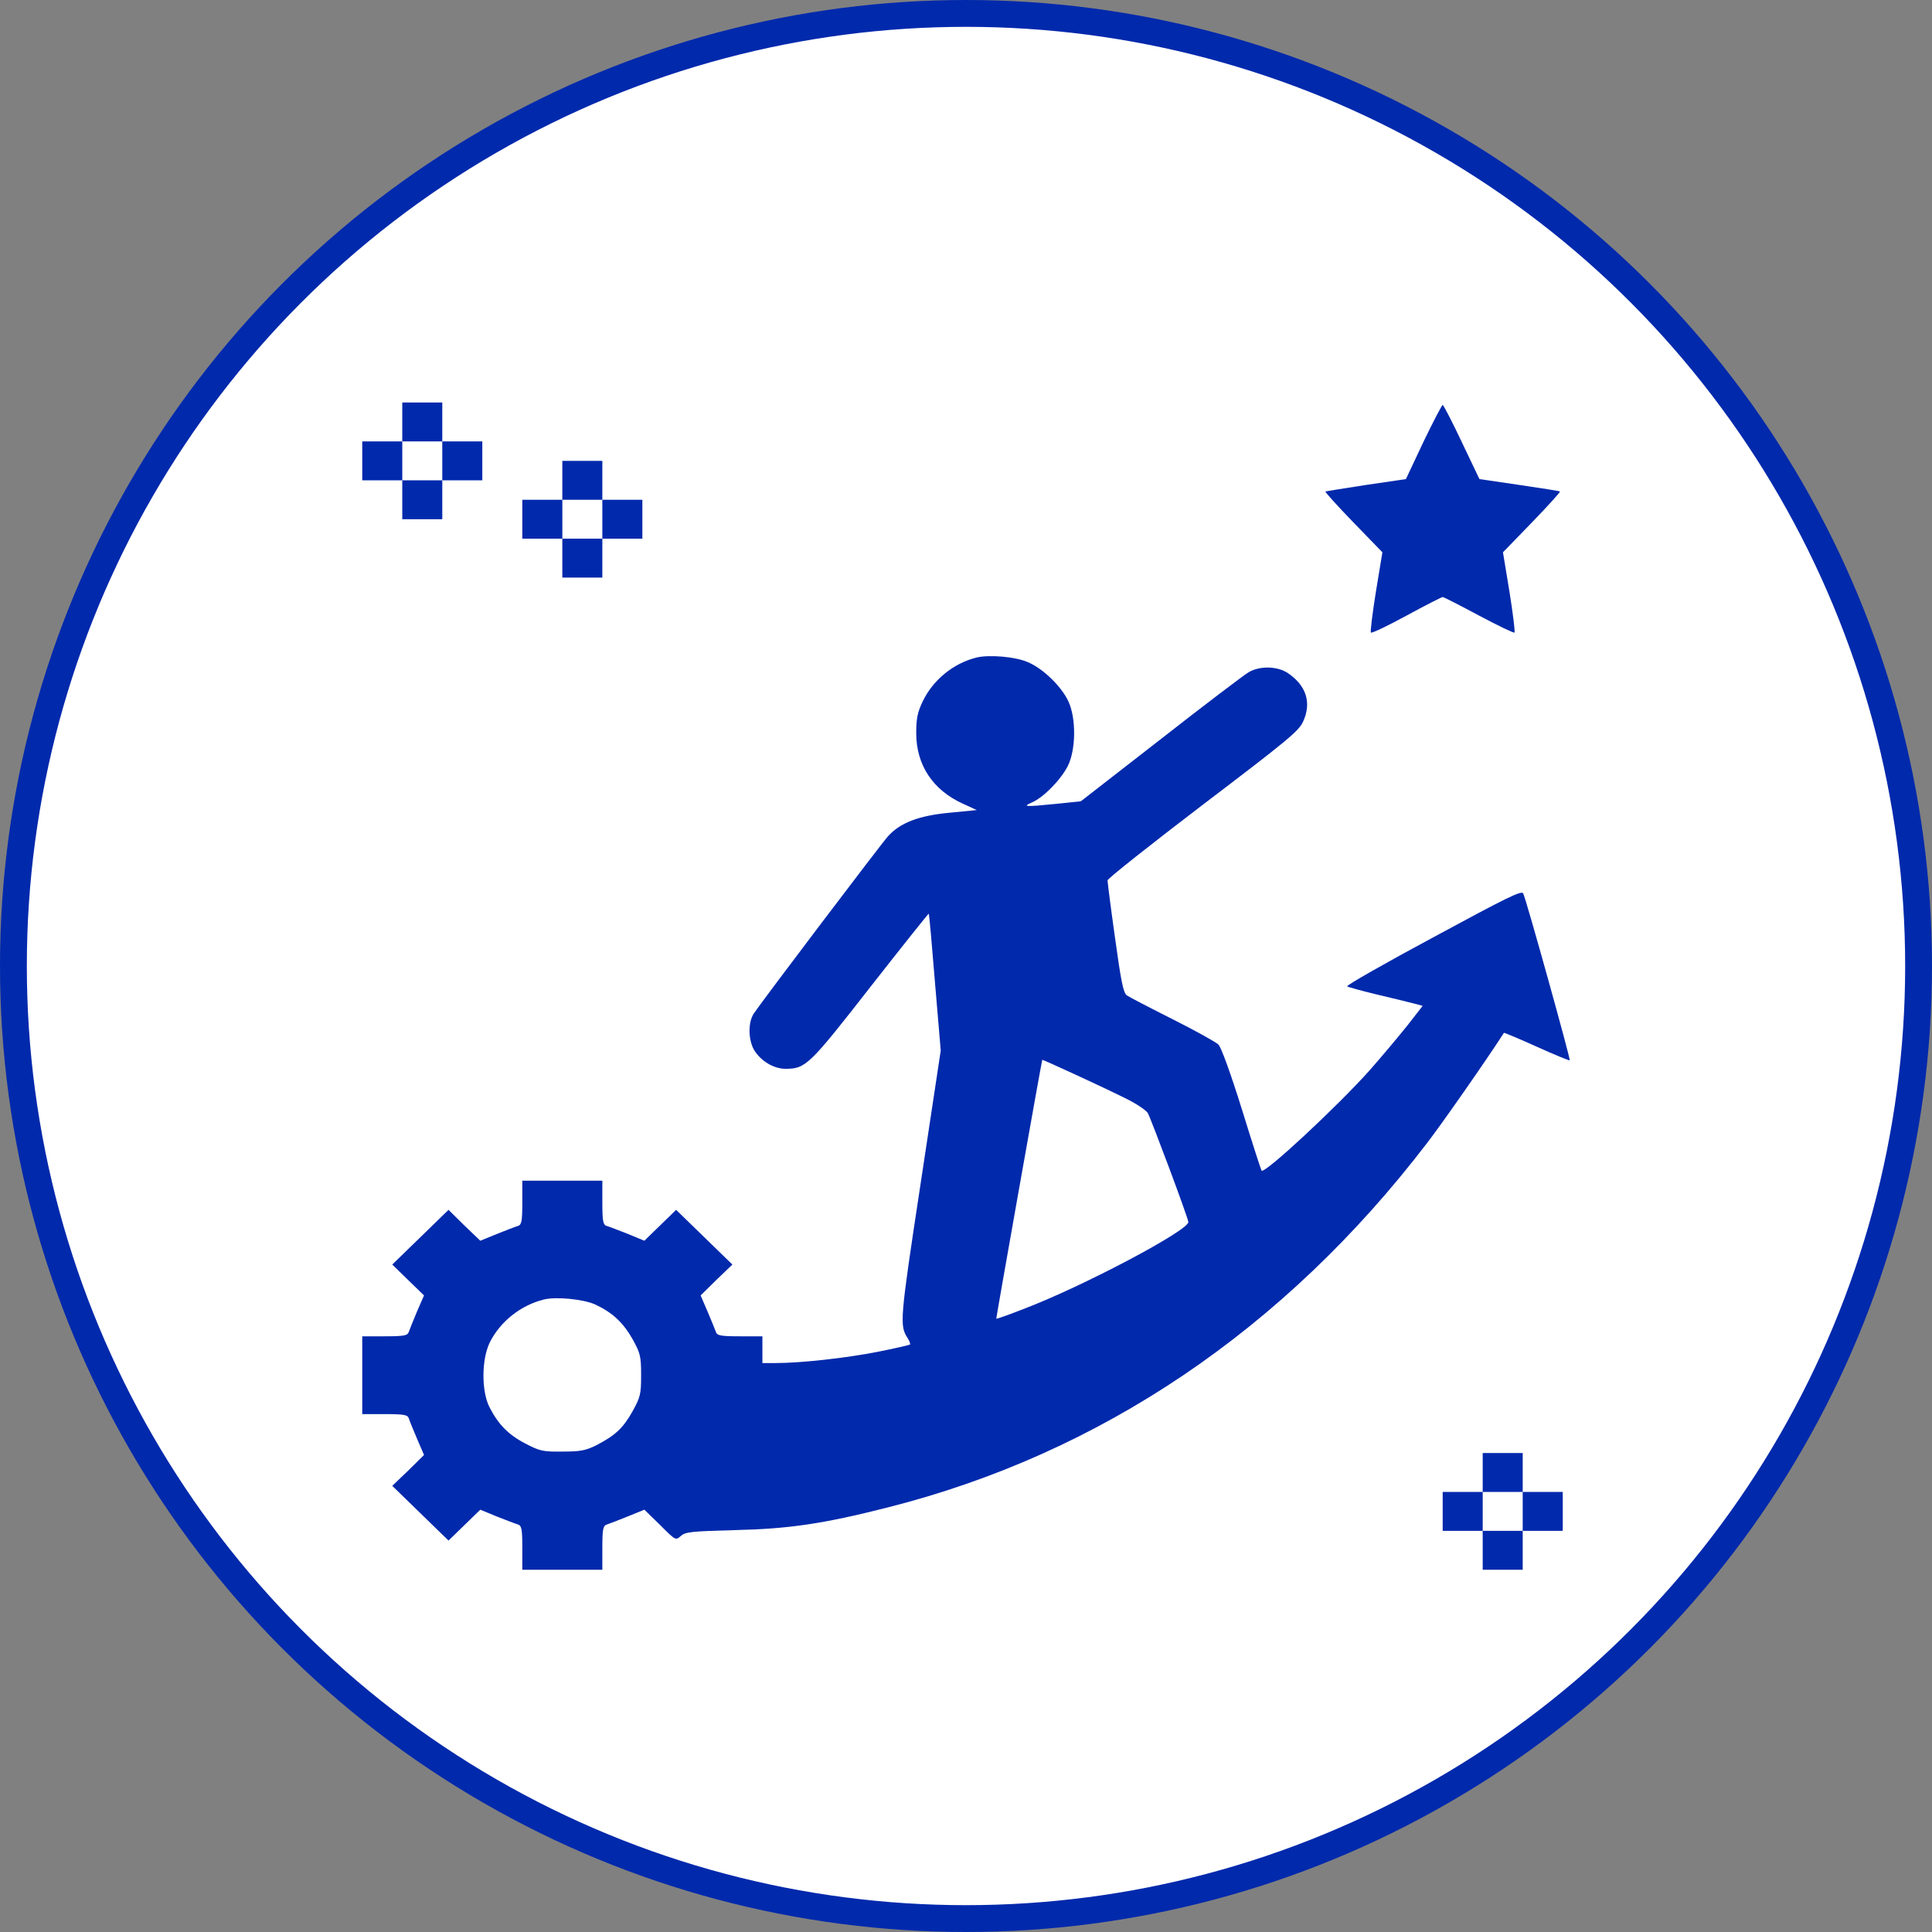
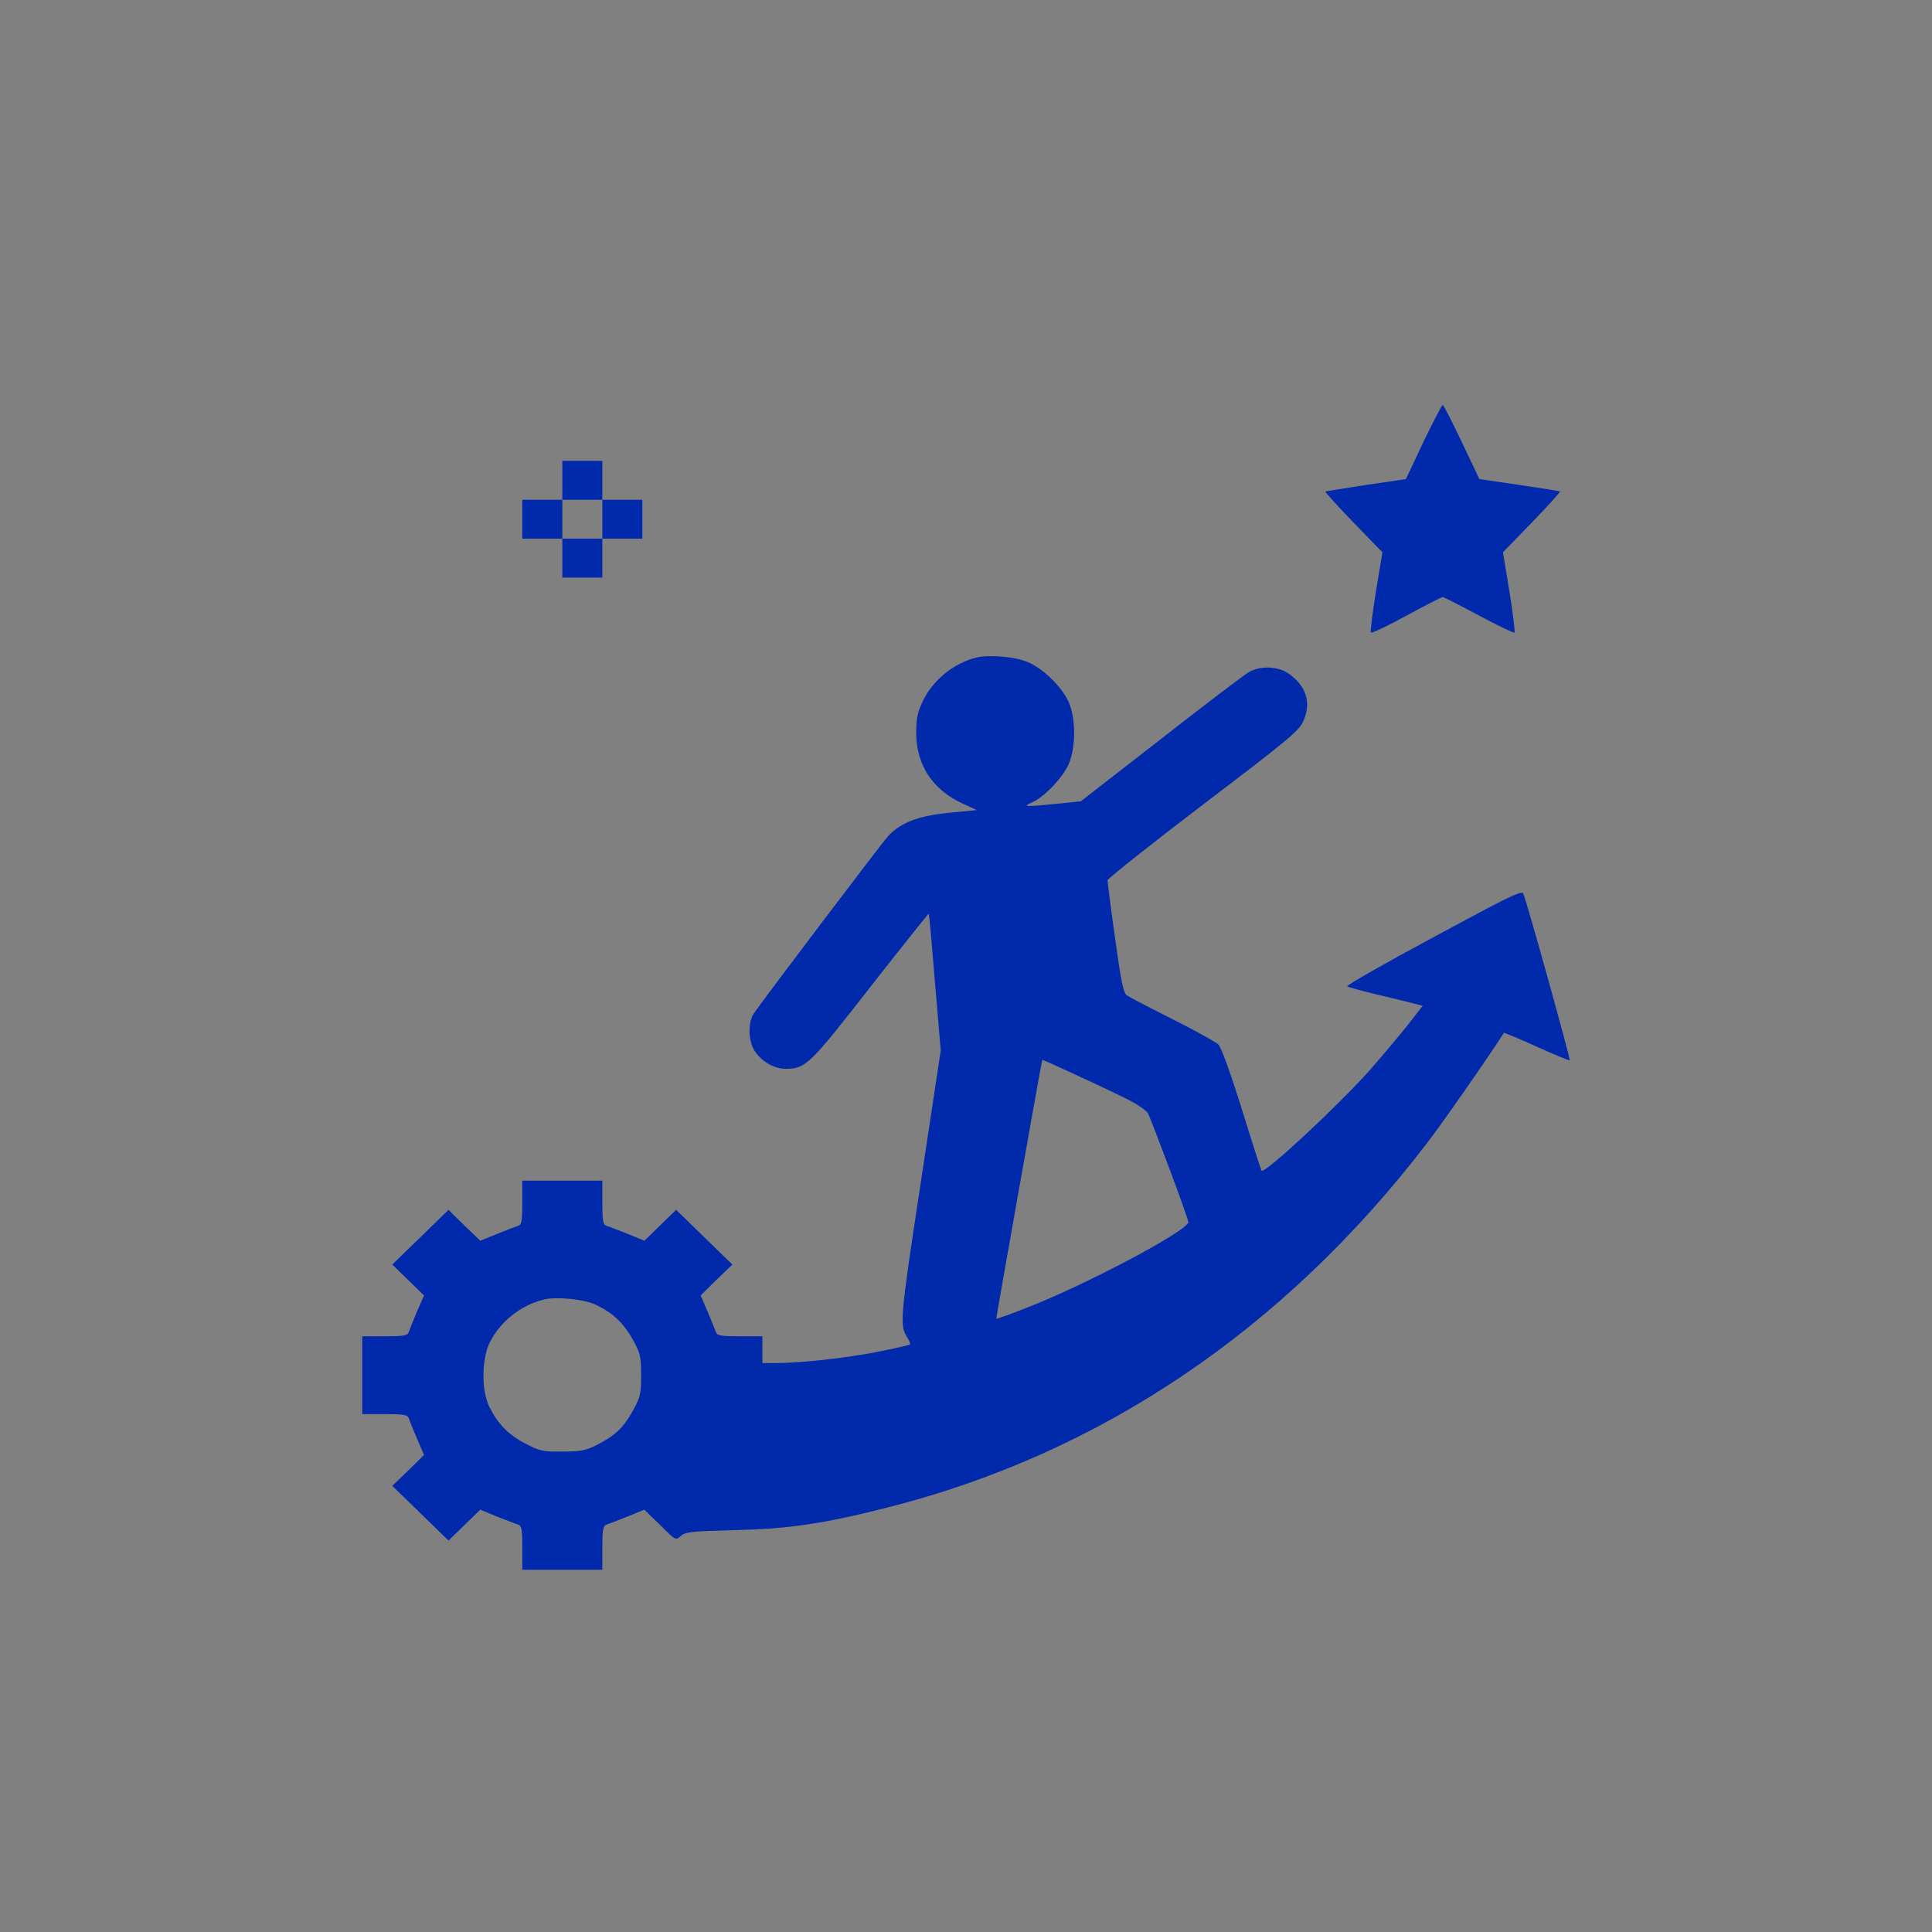
<svg xmlns="http://www.w3.org/2000/svg" width="144" height="144" viewBox="0 0 144 144" fill="none">
  <rect x="0" y="0" width="144" height="144" fill="#808080" stroke="none" />
-   <circle cx="72" cy="72" r="71" fill="white" stroke="#0129AC" stroke-width="2" />
-   <path d="M29.983 31.45V32.9H27V35.8H29.983V38.7H32.965V35.8H35.948V32.9H32.965V30H29.983V31.45ZM32.965 34.35V35.8H29.983V32.9H32.965V34.35Z" fill="#0129AC" />
  <path d="M106.094 32.936L104.789 35.709L101.824 36.144C100.185 36.398 98.824 36.616 98.787 36.634C98.749 36.67 99.681 37.703 100.874 38.936L103.036 41.165L102.552 44.102C102.291 45.733 102.123 47.092 102.179 47.147C102.235 47.219 103.447 46.639 104.845 45.878C106.243 45.116 107.455 44.5 107.529 44.5C107.603 44.5 108.815 45.116 110.232 45.878C111.63 46.62 112.823 47.2 112.879 47.147C112.935 47.092 112.767 45.733 112.506 44.102L112.022 41.165L114.184 38.936C115.377 37.703 116.309 36.67 116.271 36.634C116.234 36.597 114.855 36.38 113.234 36.144L110.269 35.709L108.946 32.936C108.238 31.431 107.585 30.181 107.529 30.181C107.473 30.181 106.82 31.431 106.094 32.936Z" fill="#0129AC" />
  <path d="M41.913 35.8V37.25H38.93V40.15H41.913V43.05H44.895V40.15H47.878V37.25H44.895V34.35H41.913V35.8ZM44.895 38.7V40.15H41.913V37.25H44.895V38.7Z" fill="#0129AC" />
  <path d="M72.764 49.013C71.049 49.448 69.538 50.681 68.775 52.275C68.383 53.091 68.29 53.562 68.29 54.65C68.29 57.006 69.52 58.873 71.738 59.888L72.801 60.378L70.769 60.577C68.476 60.794 67.097 61.32 66.183 62.335C65.661 62.915 56.863 74.533 56.192 75.53C55.744 76.183 55.763 77.506 56.21 78.267C56.713 79.083 57.664 79.662 58.54 79.662C60.051 79.662 60.311 79.409 64.878 73.555C67.246 70.528 69.203 68.081 69.222 68.099C69.259 68.135 69.464 70.437 69.688 73.228L70.117 78.303L68.606 88.29C67.059 98.476 67.041 98.784 67.656 99.745C67.787 99.944 67.861 100.162 67.824 100.216C67.768 100.253 66.686 100.506 65.4 100.76C63.107 101.213 59.715 101.594 57.814 101.594H56.825V99.6H55.148C53.694 99.6 53.451 99.545 53.358 99.273C53.303 99.111 53.023 98.422 52.743 97.769L52.221 96.555L53.396 95.395L54.589 94.253L50.394 90.175L48.027 92.477L46.797 91.969C46.107 91.697 45.398 91.425 45.212 91.372C44.952 91.281 44.895 91.045 44.895 89.631V88H38.93V89.631C38.93 91.045 38.874 91.281 38.614 91.372C38.427 91.425 37.719 91.697 37.047 91.969L35.798 92.477L34.606 91.335L33.431 90.175L29.237 94.253L31.604 96.555L31.082 97.751C30.802 98.422 30.523 99.111 30.468 99.273C30.374 99.545 30.132 99.6 28.678 99.6H27V105.4H28.678C30.132 105.4 30.374 105.455 30.468 105.708C30.523 105.889 30.802 106.578 31.082 107.231L31.604 108.445L30.43 109.605L29.237 110.747L33.431 114.825L35.798 112.523L37.029 113.031C37.719 113.303 38.427 113.575 38.614 113.628C38.874 113.719 38.93 113.955 38.93 115.369V117H44.895V115.369C44.895 113.955 44.952 113.719 45.231 113.628C45.398 113.575 46.107 113.303 46.778 113.031L48.027 112.523L49.202 113.665C50.357 114.825 50.357 114.825 50.748 114.481C51.103 114.172 51.532 114.136 54.775 114.045C58.783 113.955 61.374 113.575 66.146 112.36C82.01 108.355 95.729 99.092 106.354 85.209C107.399 83.867 110.865 78.901 112.096 76.98C112.115 76.962 113.214 77.415 114.538 78.013C115.861 78.611 116.962 79.064 116.999 79.028C117.073 78.974 113.755 67.03 113.531 66.594C113.42 66.341 112.301 66.903 106.839 69.856C103.223 71.797 100.333 73.445 100.408 73.519C100.483 73.572 101.471 73.844 102.589 74.116C103.727 74.388 104.956 74.678 105.348 74.787L106.038 74.969L104.882 76.455C104.23 77.27 102.981 78.756 102.104 79.753C99.7 82.453 94.275 87.492 94.033 87.257C93.995 87.22 93.325 85.155 92.56 82.672C91.721 79.989 91.013 78.031 90.808 77.85C90.622 77.669 89.093 76.817 87.397 75.965C85.7 75.113 84.172 74.316 83.985 74.189C83.725 73.989 83.556 73.156 83.109 69.911C82.793 67.681 82.55 65.742 82.55 65.616C82.55 65.489 85.756 62.951 89.653 59.978C95.972 55.175 96.81 54.487 97.127 53.78C97.78 52.366 97.351 51.08 95.972 50.155C95.189 49.647 93.884 49.611 93.045 50.119C92.709 50.319 89.764 52.547 86.502 55.103L80.556 59.725L78.803 59.906C76.436 60.142 76.156 60.142 76.902 59.816C77.76 59.453 79.045 58.148 79.587 57.097C80.201 55.864 80.22 53.526 79.624 52.258C79.102 51.152 77.74 49.828 76.622 49.358C75.69 48.941 73.696 48.778 72.764 49.013ZM83.799 81.819C84.638 82.219 85.42 82.744 85.552 82.961C85.812 83.45 88.534 90.7 88.571 91.081C88.645 91.68 80.686 95.903 76.231 97.588C75.168 98.005 74.274 98.313 74.255 98.295C74.236 98.259 77.61 79.228 77.684 78.992C77.703 78.956 81.935 80.895 83.799 81.819ZM44.355 97.225C45.641 97.824 46.443 98.567 47.151 99.817C47.729 100.869 47.785 101.086 47.785 102.5C47.785 103.914 47.729 104.131 47.151 105.183C46.443 106.451 45.846 106.995 44.448 107.72C43.647 108.119 43.255 108.191 41.913 108.191C40.459 108.209 40.235 108.155 39.154 107.593C37.868 106.922 37.122 106.143 36.47 104.856C35.873 103.66 35.892 101.303 36.507 100.053C37.29 98.494 38.8 97.298 40.515 96.863C41.428 96.628 43.46 96.827 44.355 97.225Z" fill="#0129AC" />
-   <path d="M110.512 109.75V111.2H107.529V114.1H110.512V117H113.494V114.1H116.477V111.2H113.494V108.3H110.512V109.75ZM113.494 112.65V114.1H110.512V111.2H113.494V112.65Z" fill="#0129AC" />
</svg>